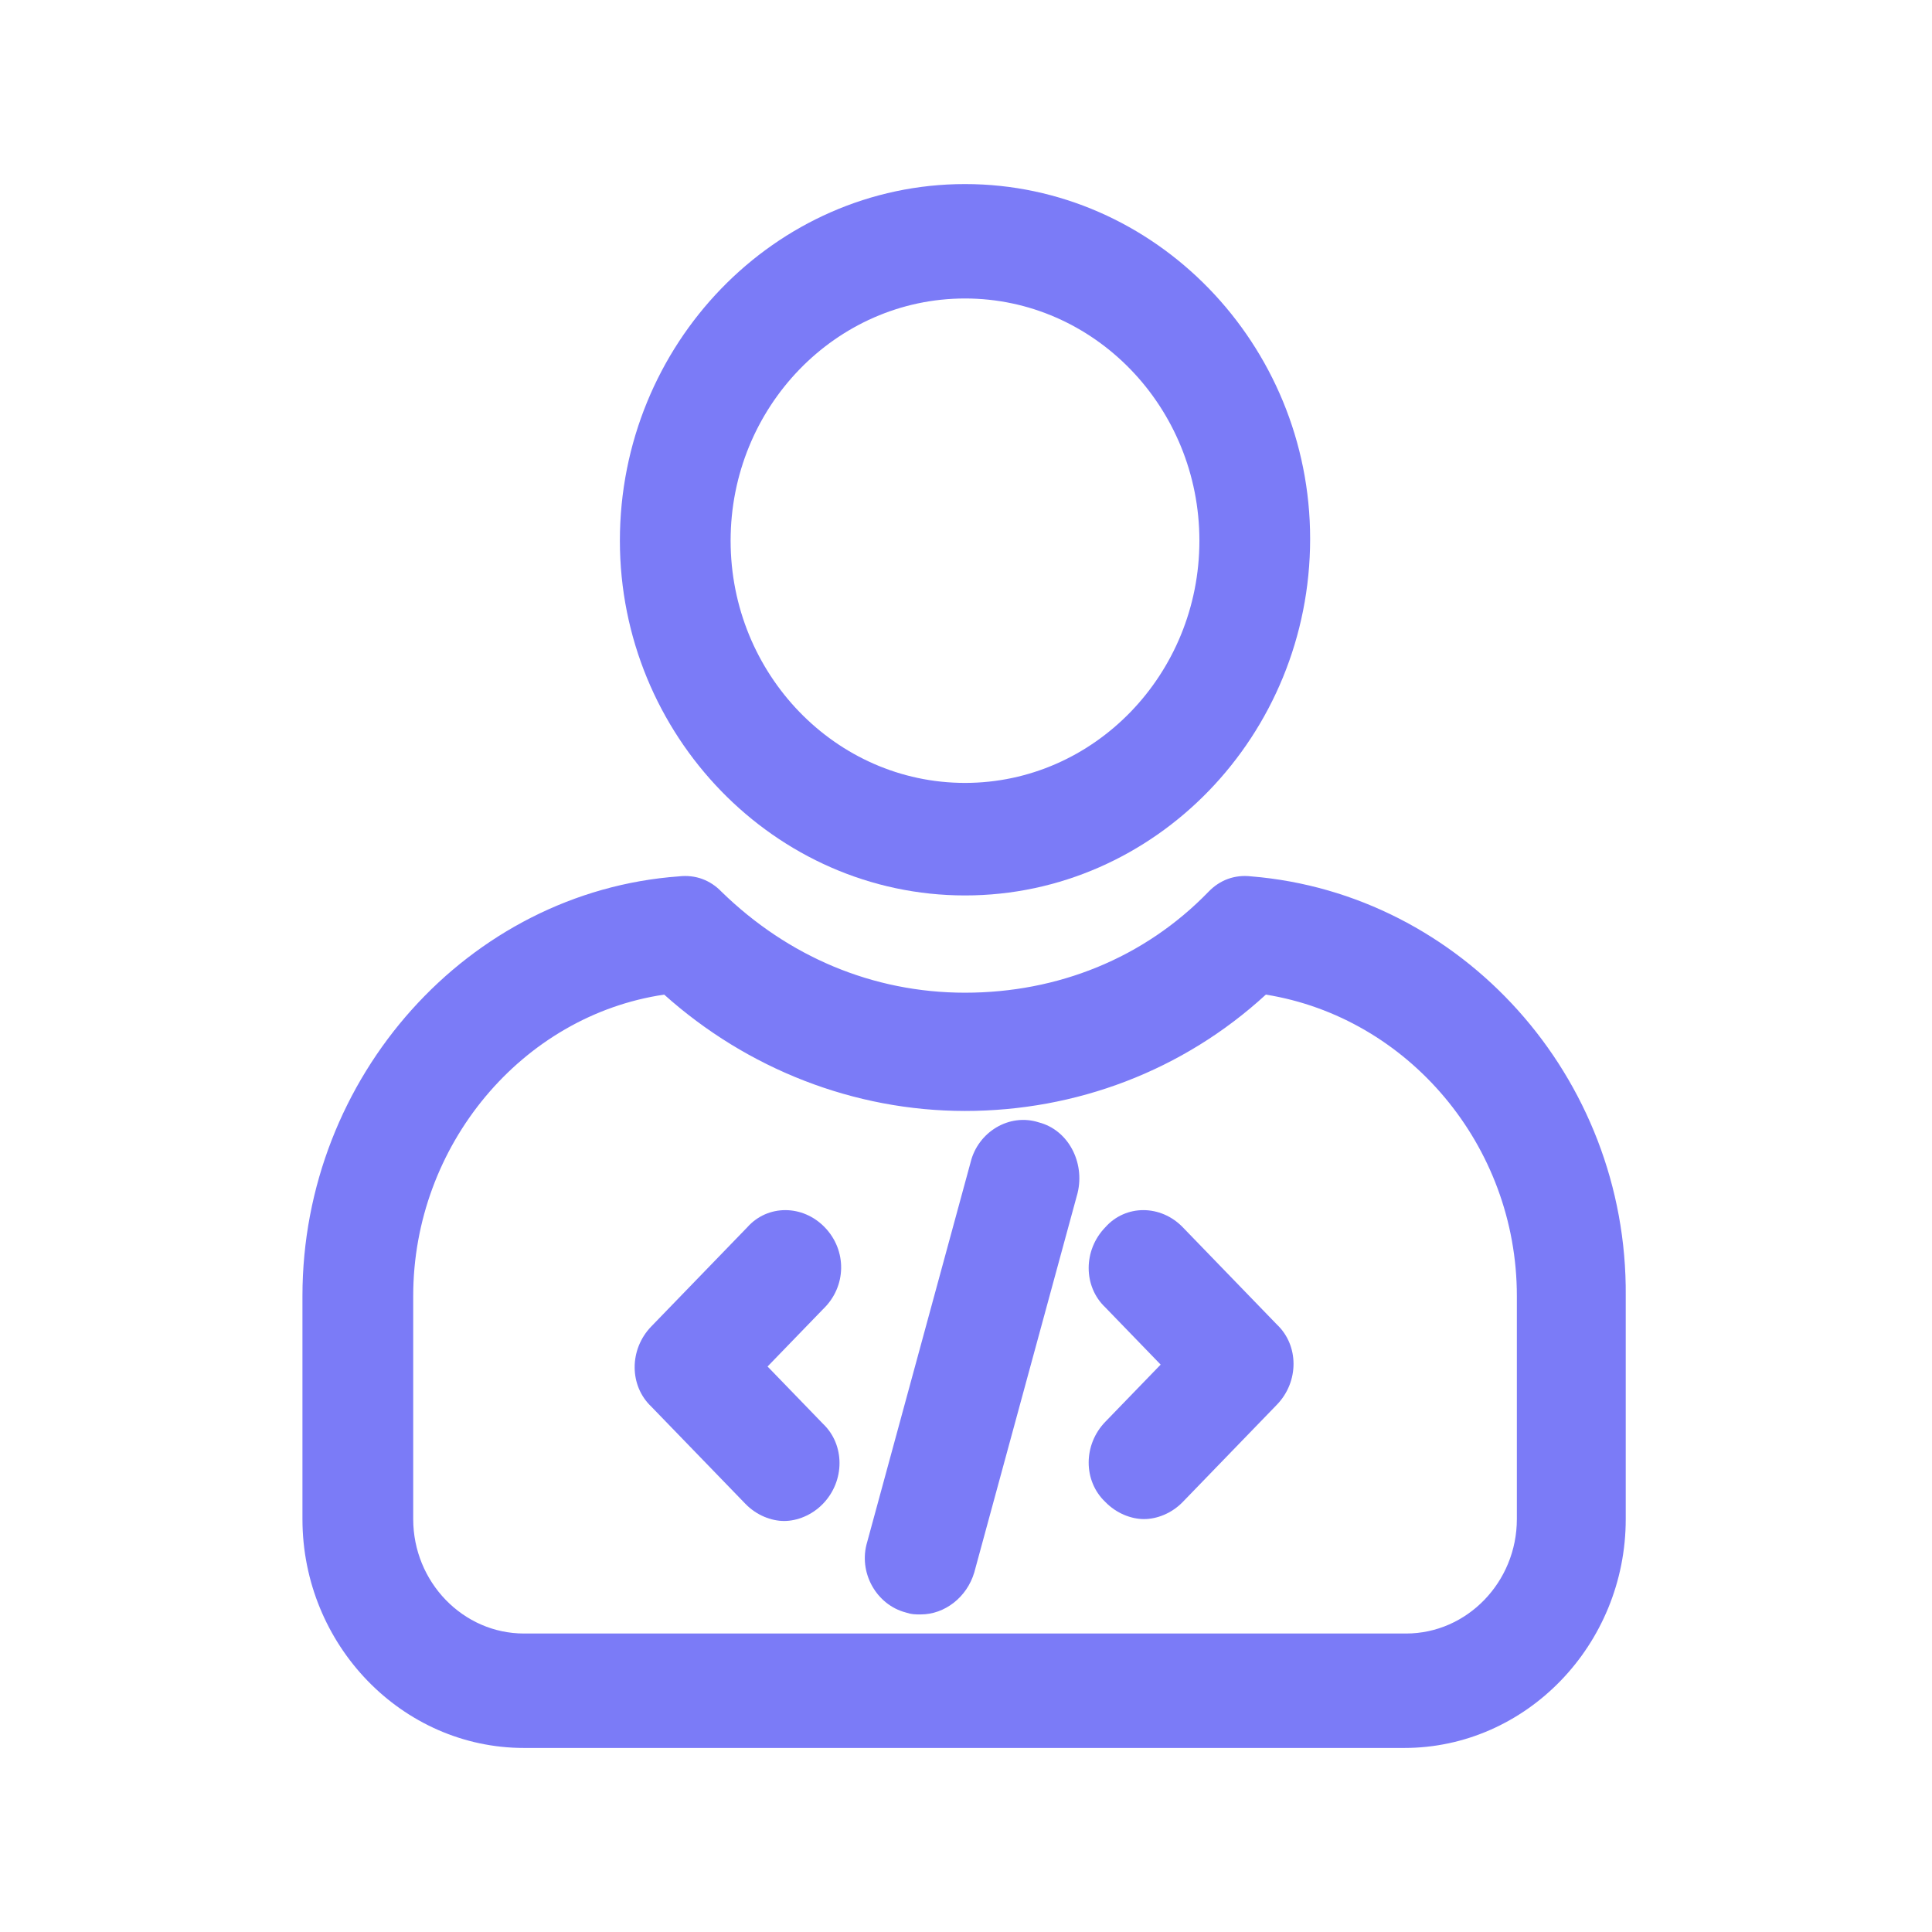
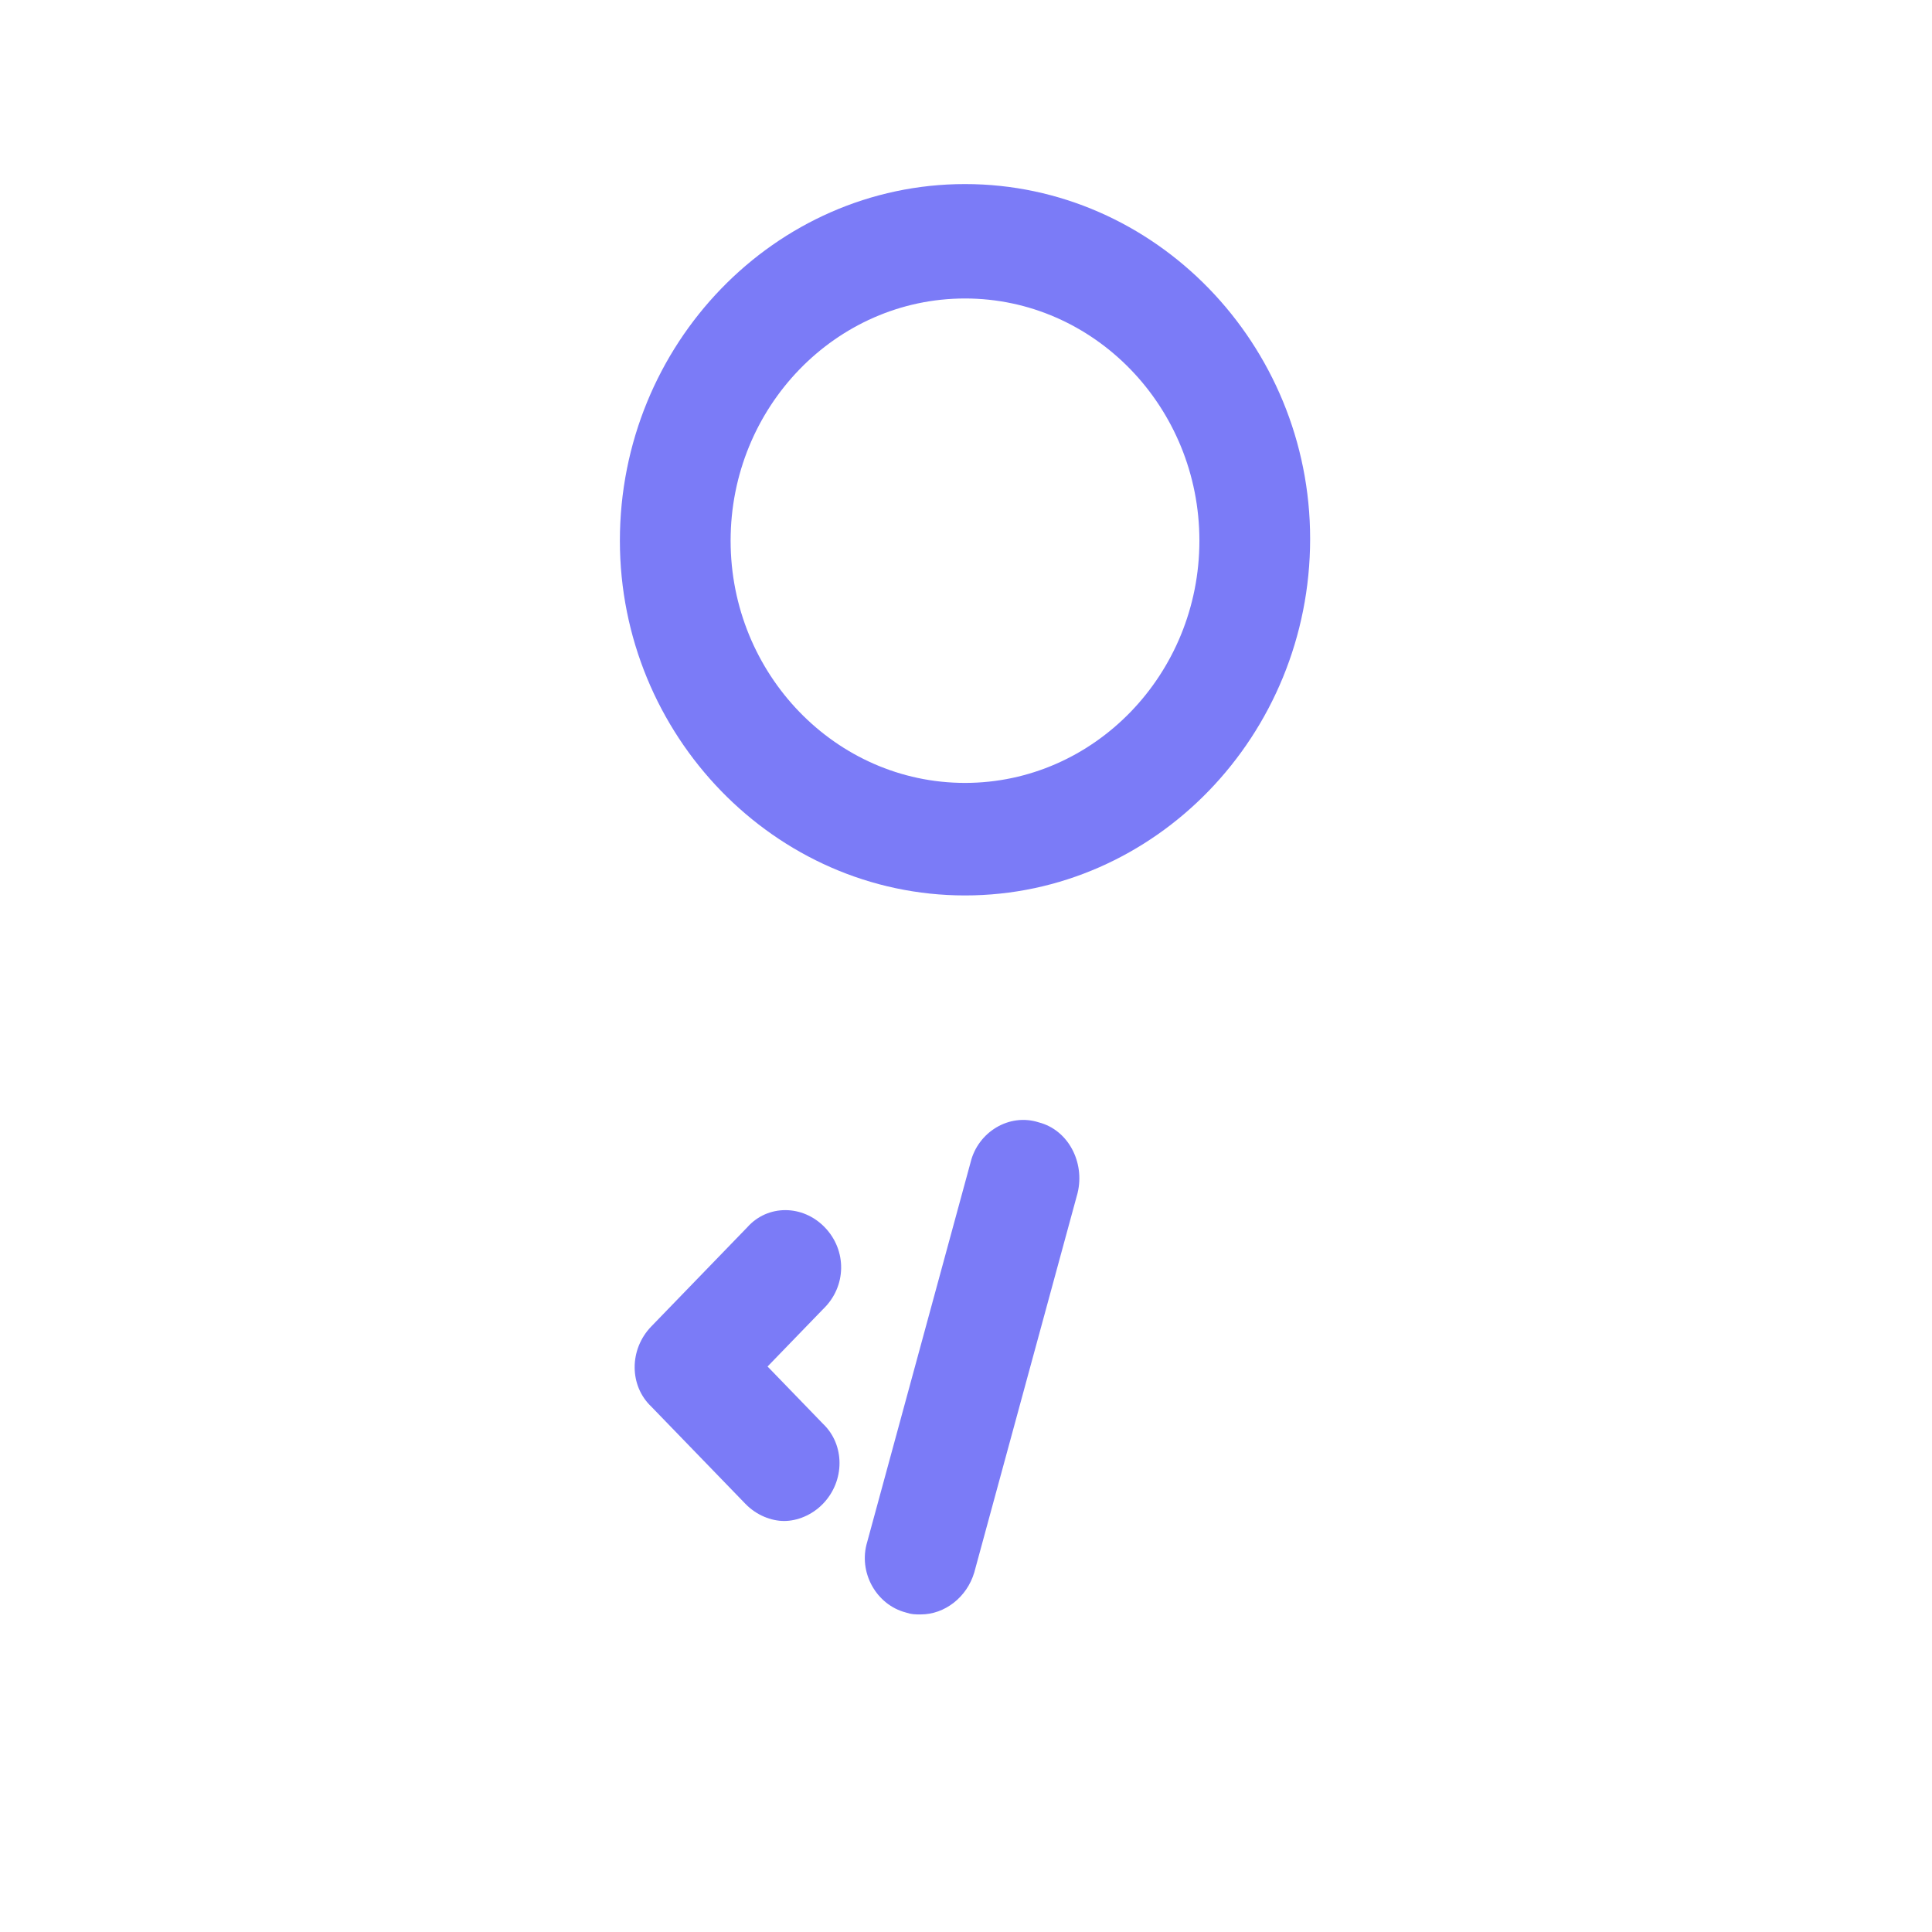
<svg xmlns="http://www.w3.org/2000/svg" width="73" height="73" viewBox="0 0 73 73" fill="none">
  <path d="M36.463 33.834C43.645 33.834 49.503 27.78 49.503 20.358C49.503 13.008 43.645 6.955 36.463 6.955C29.28 6.955 23.422 13.008 23.422 20.43C23.422 27.78 29.28 33.834 36.463 33.834ZM36.463 11.278C41.344 11.278 45.319 15.386 45.319 20.43C45.319 25.474 41.344 29.582 36.463 29.582C31.581 29.582 27.606 25.474 27.606 20.43C27.606 15.386 31.581 11.278 36.463 11.278Z" fill="#7B7BF7" />
-   <path d="M47.272 33.113C46.644 33.041 46.086 33.257 45.668 33.69C43.227 36.212 39.95 37.509 36.463 37.509C32.976 37.509 29.769 36.14 27.258 33.69C26.84 33.257 26.282 33.041 25.654 33.113C17.704 33.69 11.428 40.68 11.428 48.967V57.398C11.428 62.154 15.194 66.046 19.797 66.046H53.06C57.662 66.046 61.428 62.154 61.428 57.398V48.967C61.498 40.68 55.221 33.762 47.272 33.113ZM57.314 57.398C57.314 59.776 55.431 61.722 53.13 61.722H19.797C17.495 61.722 15.613 59.776 15.613 57.398V48.967C15.613 43.274 19.727 38.374 25.096 37.581C28.234 40.392 32.279 41.977 36.463 41.977C40.647 41.977 44.692 40.464 47.83 37.581C53.199 38.446 57.314 43.274 57.314 48.967V57.398Z" fill="#7B7BF7" />
-   <path d="M44.692 46.373C43.855 45.508 42.53 45.508 41.763 46.373C40.926 47.237 40.926 48.607 41.763 49.399L43.855 51.561L41.763 53.723C40.926 54.588 40.926 55.957 41.763 56.75C42.181 57.182 42.739 57.398 43.227 57.398C43.716 57.398 44.273 57.182 44.692 56.75L48.248 53.075C49.085 52.21 49.085 50.84 48.248 50.048L44.692 46.373Z" fill="#7B7BF7" />
  <path d="M39.252 42.409C38.137 42.049 36.951 42.77 36.672 43.923L32.767 58.263C32.418 59.416 33.116 60.641 34.231 60.929C34.441 61.001 34.58 61.001 34.789 61.001C35.696 61.001 36.533 60.353 36.812 59.416L40.717 45.075C40.996 43.923 40.368 42.697 39.252 42.409Z" fill="#7B7BF7" />
  <path d="M31.163 46.373C30.326 45.508 29.002 45.508 28.235 46.373L24.608 50.12C23.771 50.985 23.771 52.354 24.608 53.147L28.165 56.822C28.583 57.254 29.141 57.47 29.629 57.47C30.117 57.47 30.675 57.254 31.094 56.822C31.93 55.957 31.93 54.588 31.094 53.795L29.002 51.633L31.094 49.471C32 48.607 32 47.237 31.163 46.373Z" fill="#7B7BF7" />
</svg>